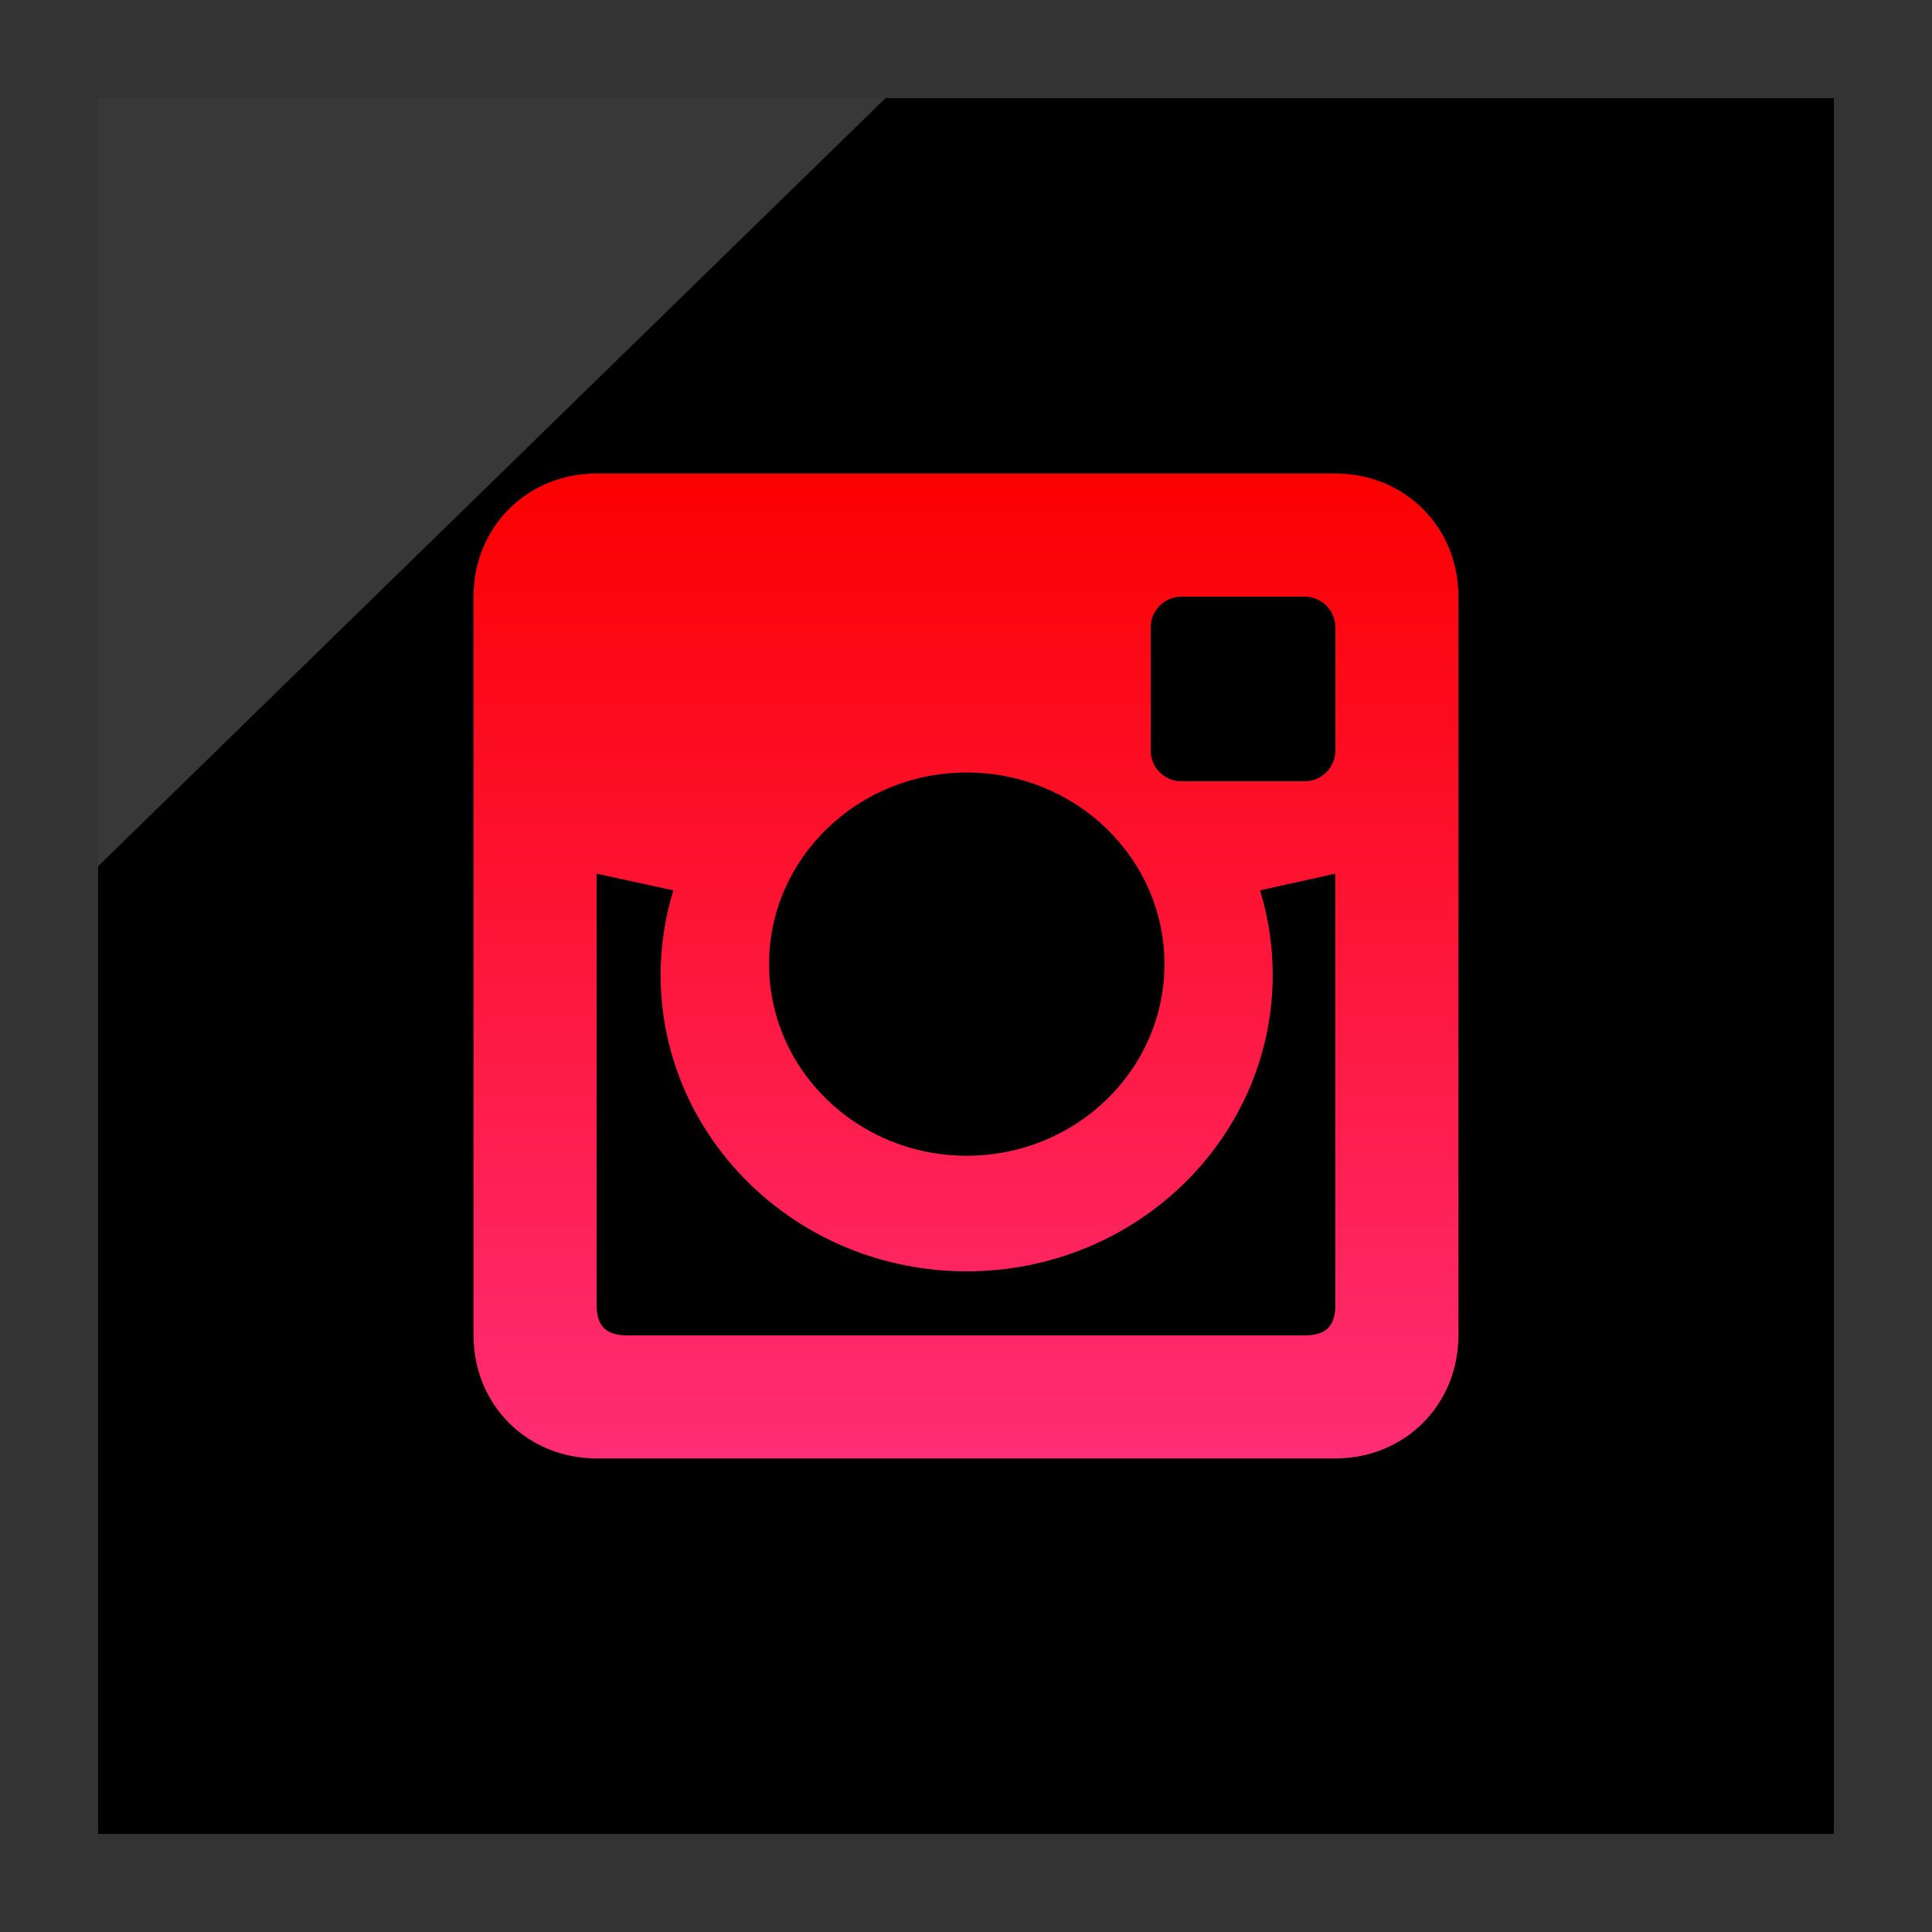
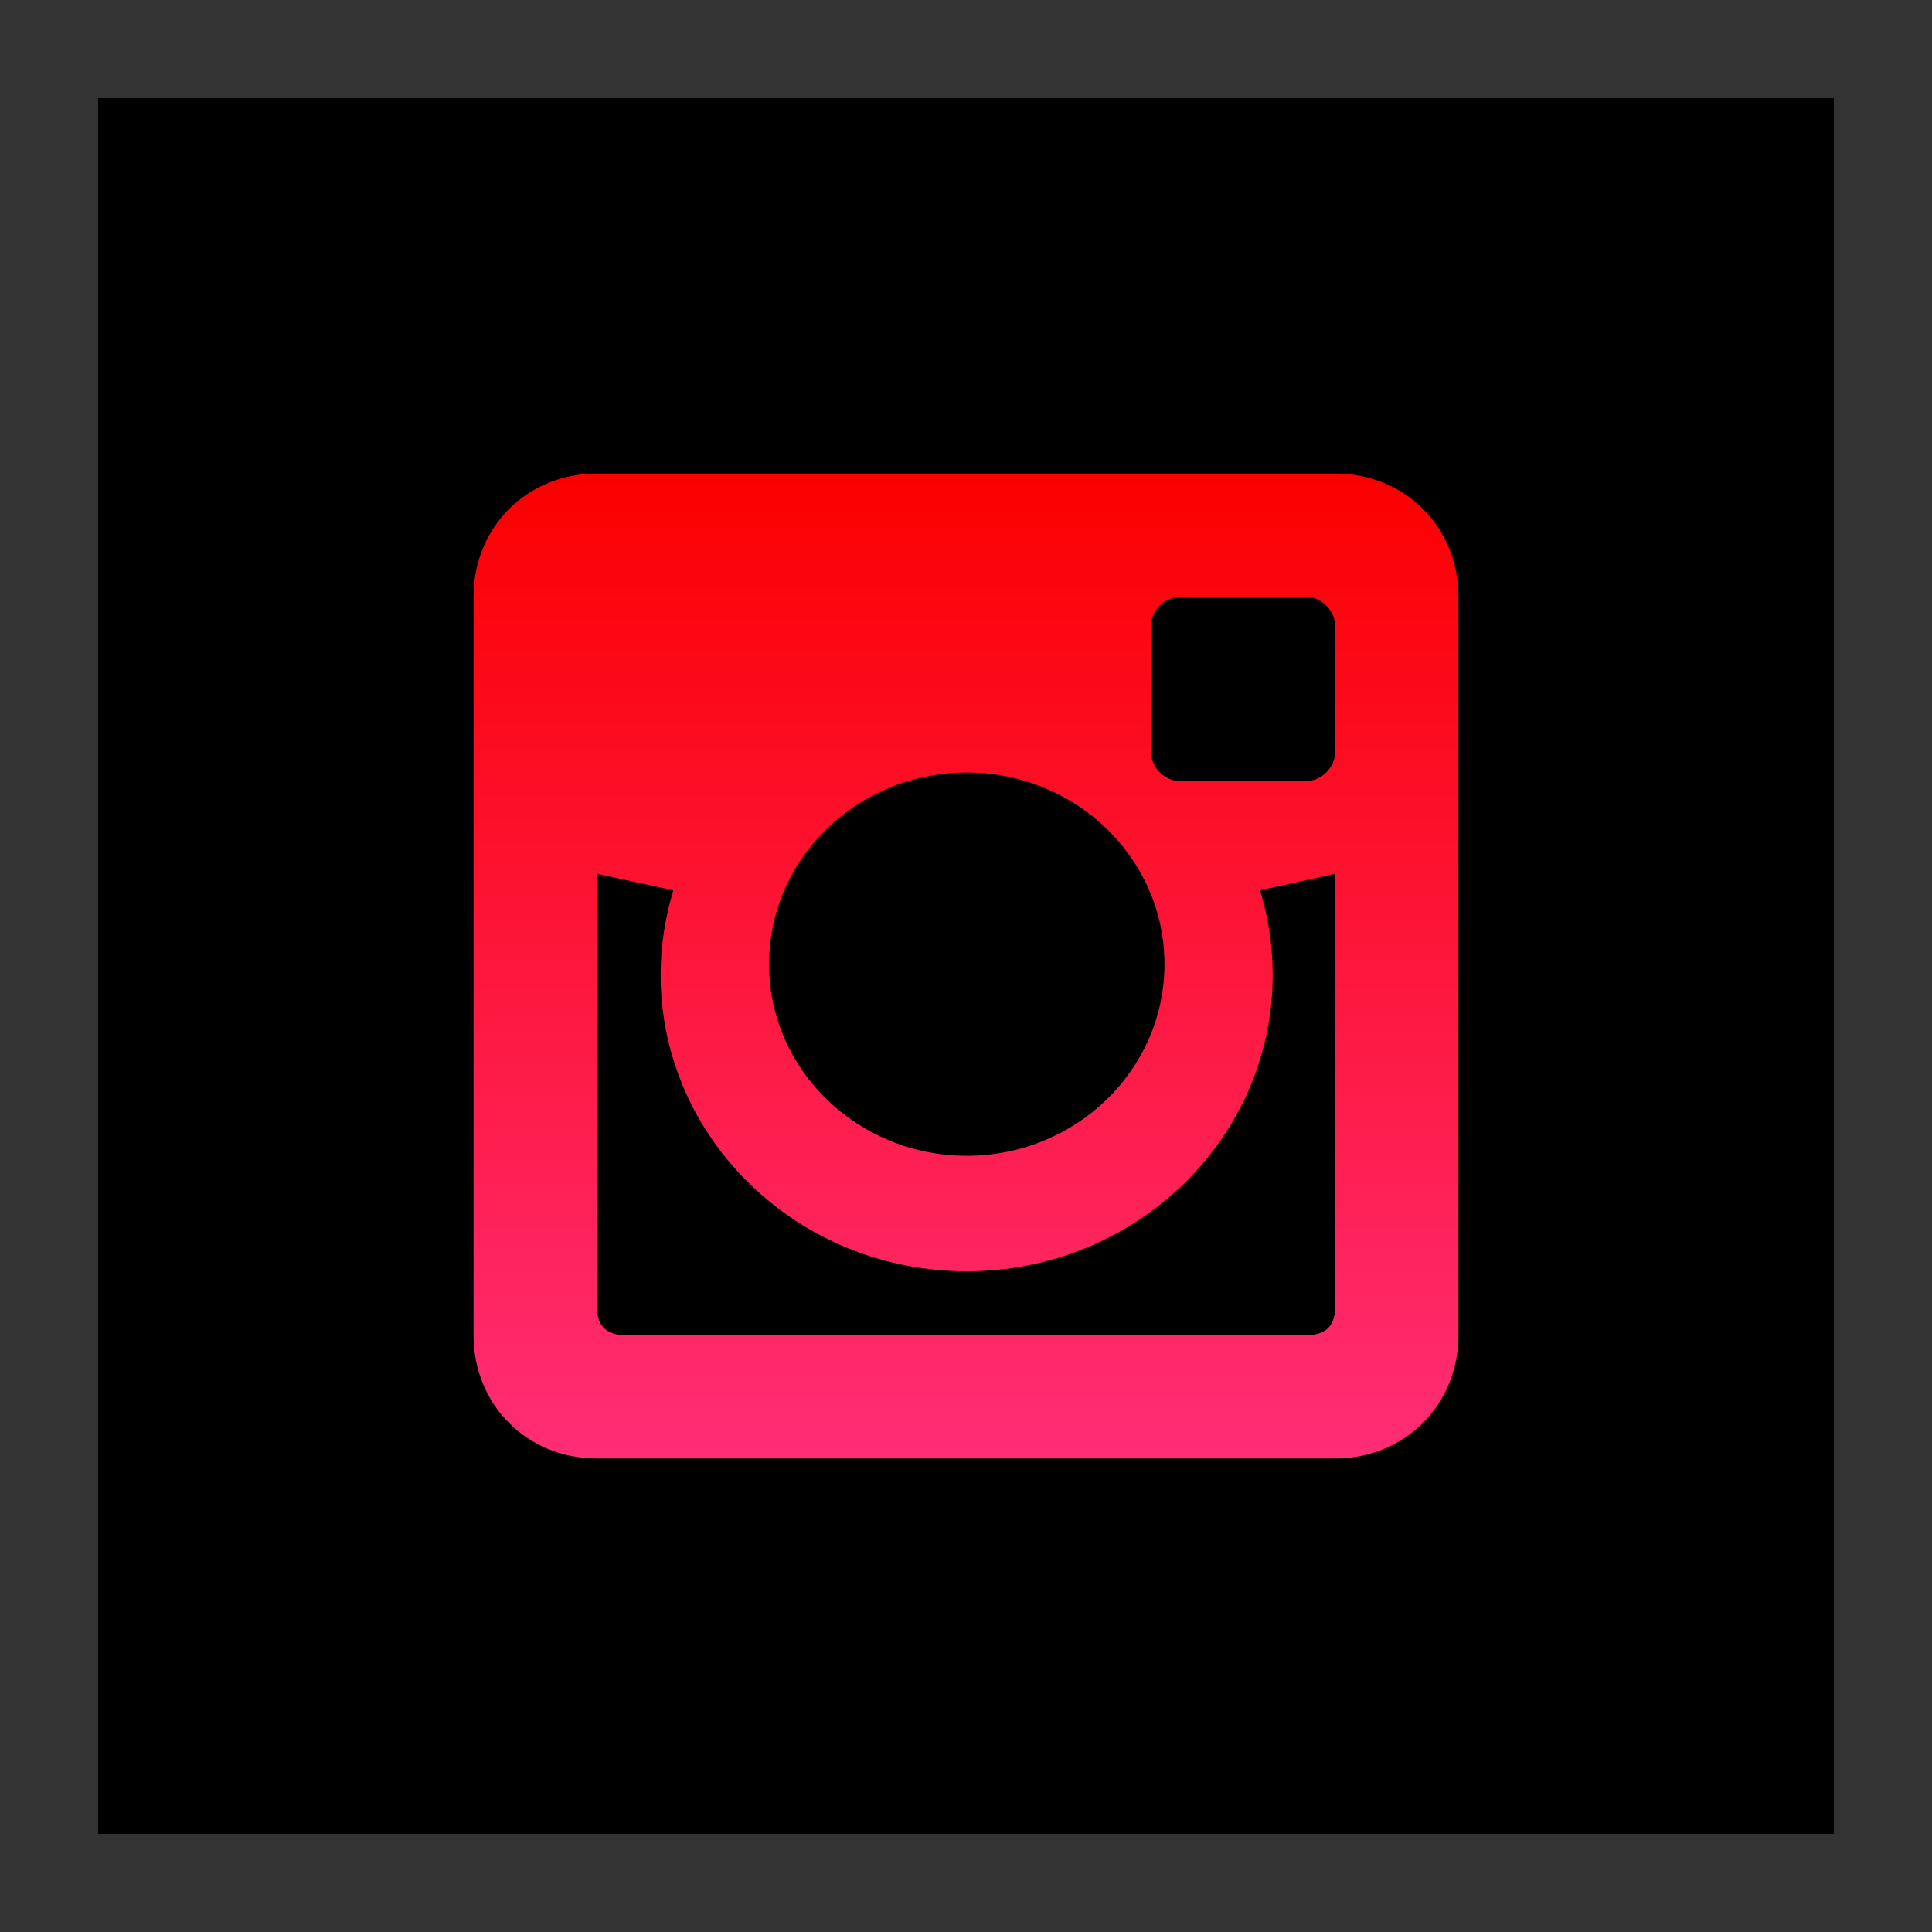
<svg xmlns="http://www.w3.org/2000/svg" enable-background="new 0 0 32 32" version="1.1" viewBox="0 0 32 32" xml:space="preserve">
  <rect x="0" y="0" width="32" height="32" fill="#333333" stroke="none" />
  <g id="Layer_4_copy">
    <g>
      <rect height="28.75" width="28.75" x="1.625" y="1.625" />
-       <polygon fill="#FFFFFF" opacity="0.22" points="1.625,1.625 14.667,1.625 1.625,14.347   " />
    </g>
  </g>
  <g id="Official_copy_3">
    <linearGradient gradientUnits="userSpaceOnUse" id="SVGID_1_" x1="16" x2="16" y1="24.157" y2="7.843">
      <stop offset="0" style="stop-color:#FF2D76" />
      <stop offset="1" style="stop-color:#FB0000" />
    </linearGradient>
    <path d="M22.118,7.843H9.882c-1.152,0-2.039,0.888-2.039,2.039v12.235c0,1.151,0.888,2.039,2.039,2.039   h12.235c1.151,0,2.039-0.888,2.039-2.039V9.882C24.157,8.731,23.269,7.843,22.118,7.843z M16.012,12.795   c1.809,0,3.275,1.421,3.275,3.174c0,1.752-1.466,3.174-3.275,3.174c-1.808,0-3.274-1.422-3.274-3.174   C12.738,14.216,14.205,12.795,16.012,12.795z M22.118,21.608c0,0.357-0.153,0.51-0.51,0.51H10.392c-0.356,0-0.51-0.152-0.51-0.51   v-7.137l1.271,0.276c-0.136,0.444-0.211,0.913-0.211,1.399c0,2.711,2.271,4.911,5.069,4.911c2.8,0,5.069-2.2,5.069-4.911   c0-0.487-0.074-0.956-0.21-1.399l1.246-0.276V21.608z M22.118,12.431c0,0.282-0.228,0.51-0.51,0.51h-2.039   c-0.282,0-0.51-0.228-0.51-0.51v-2.039c0-0.282,0.228-0.51,0.51-0.51h2.039c0.282,0,0.51,0.228,0.51,0.51V12.431z" fill="url(#SVGID_1_)" />
  </g>
</svg>